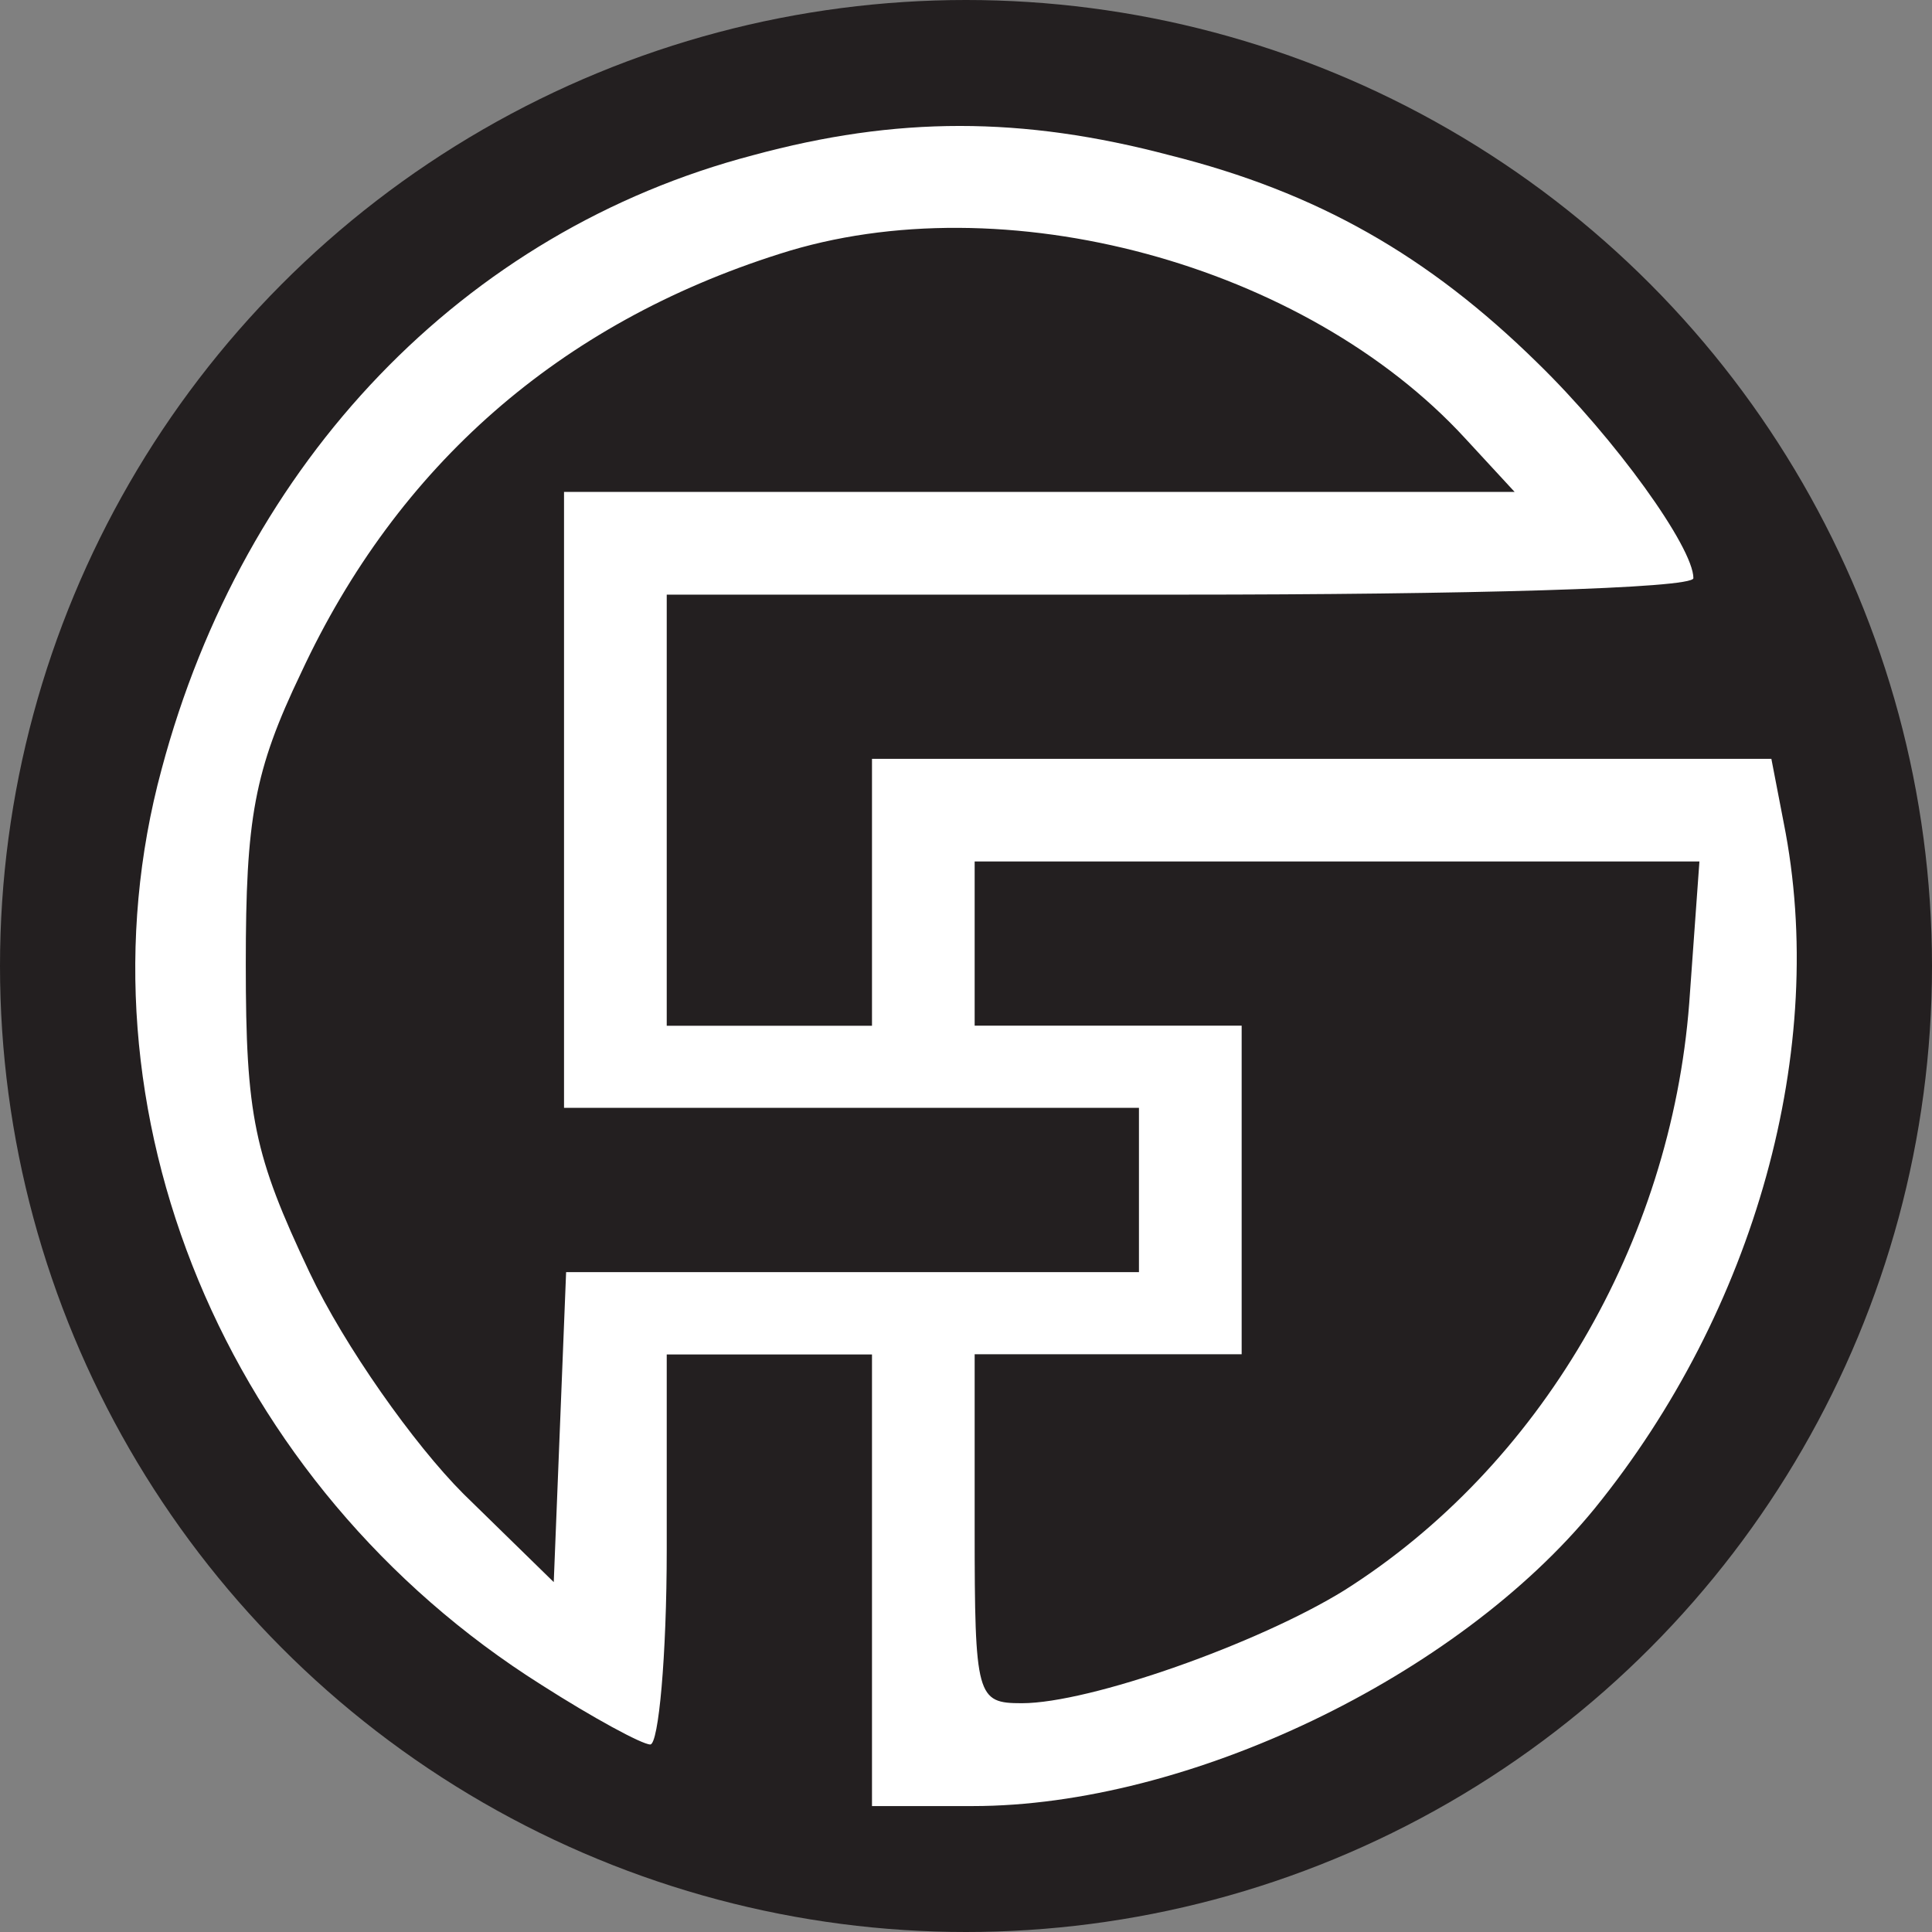
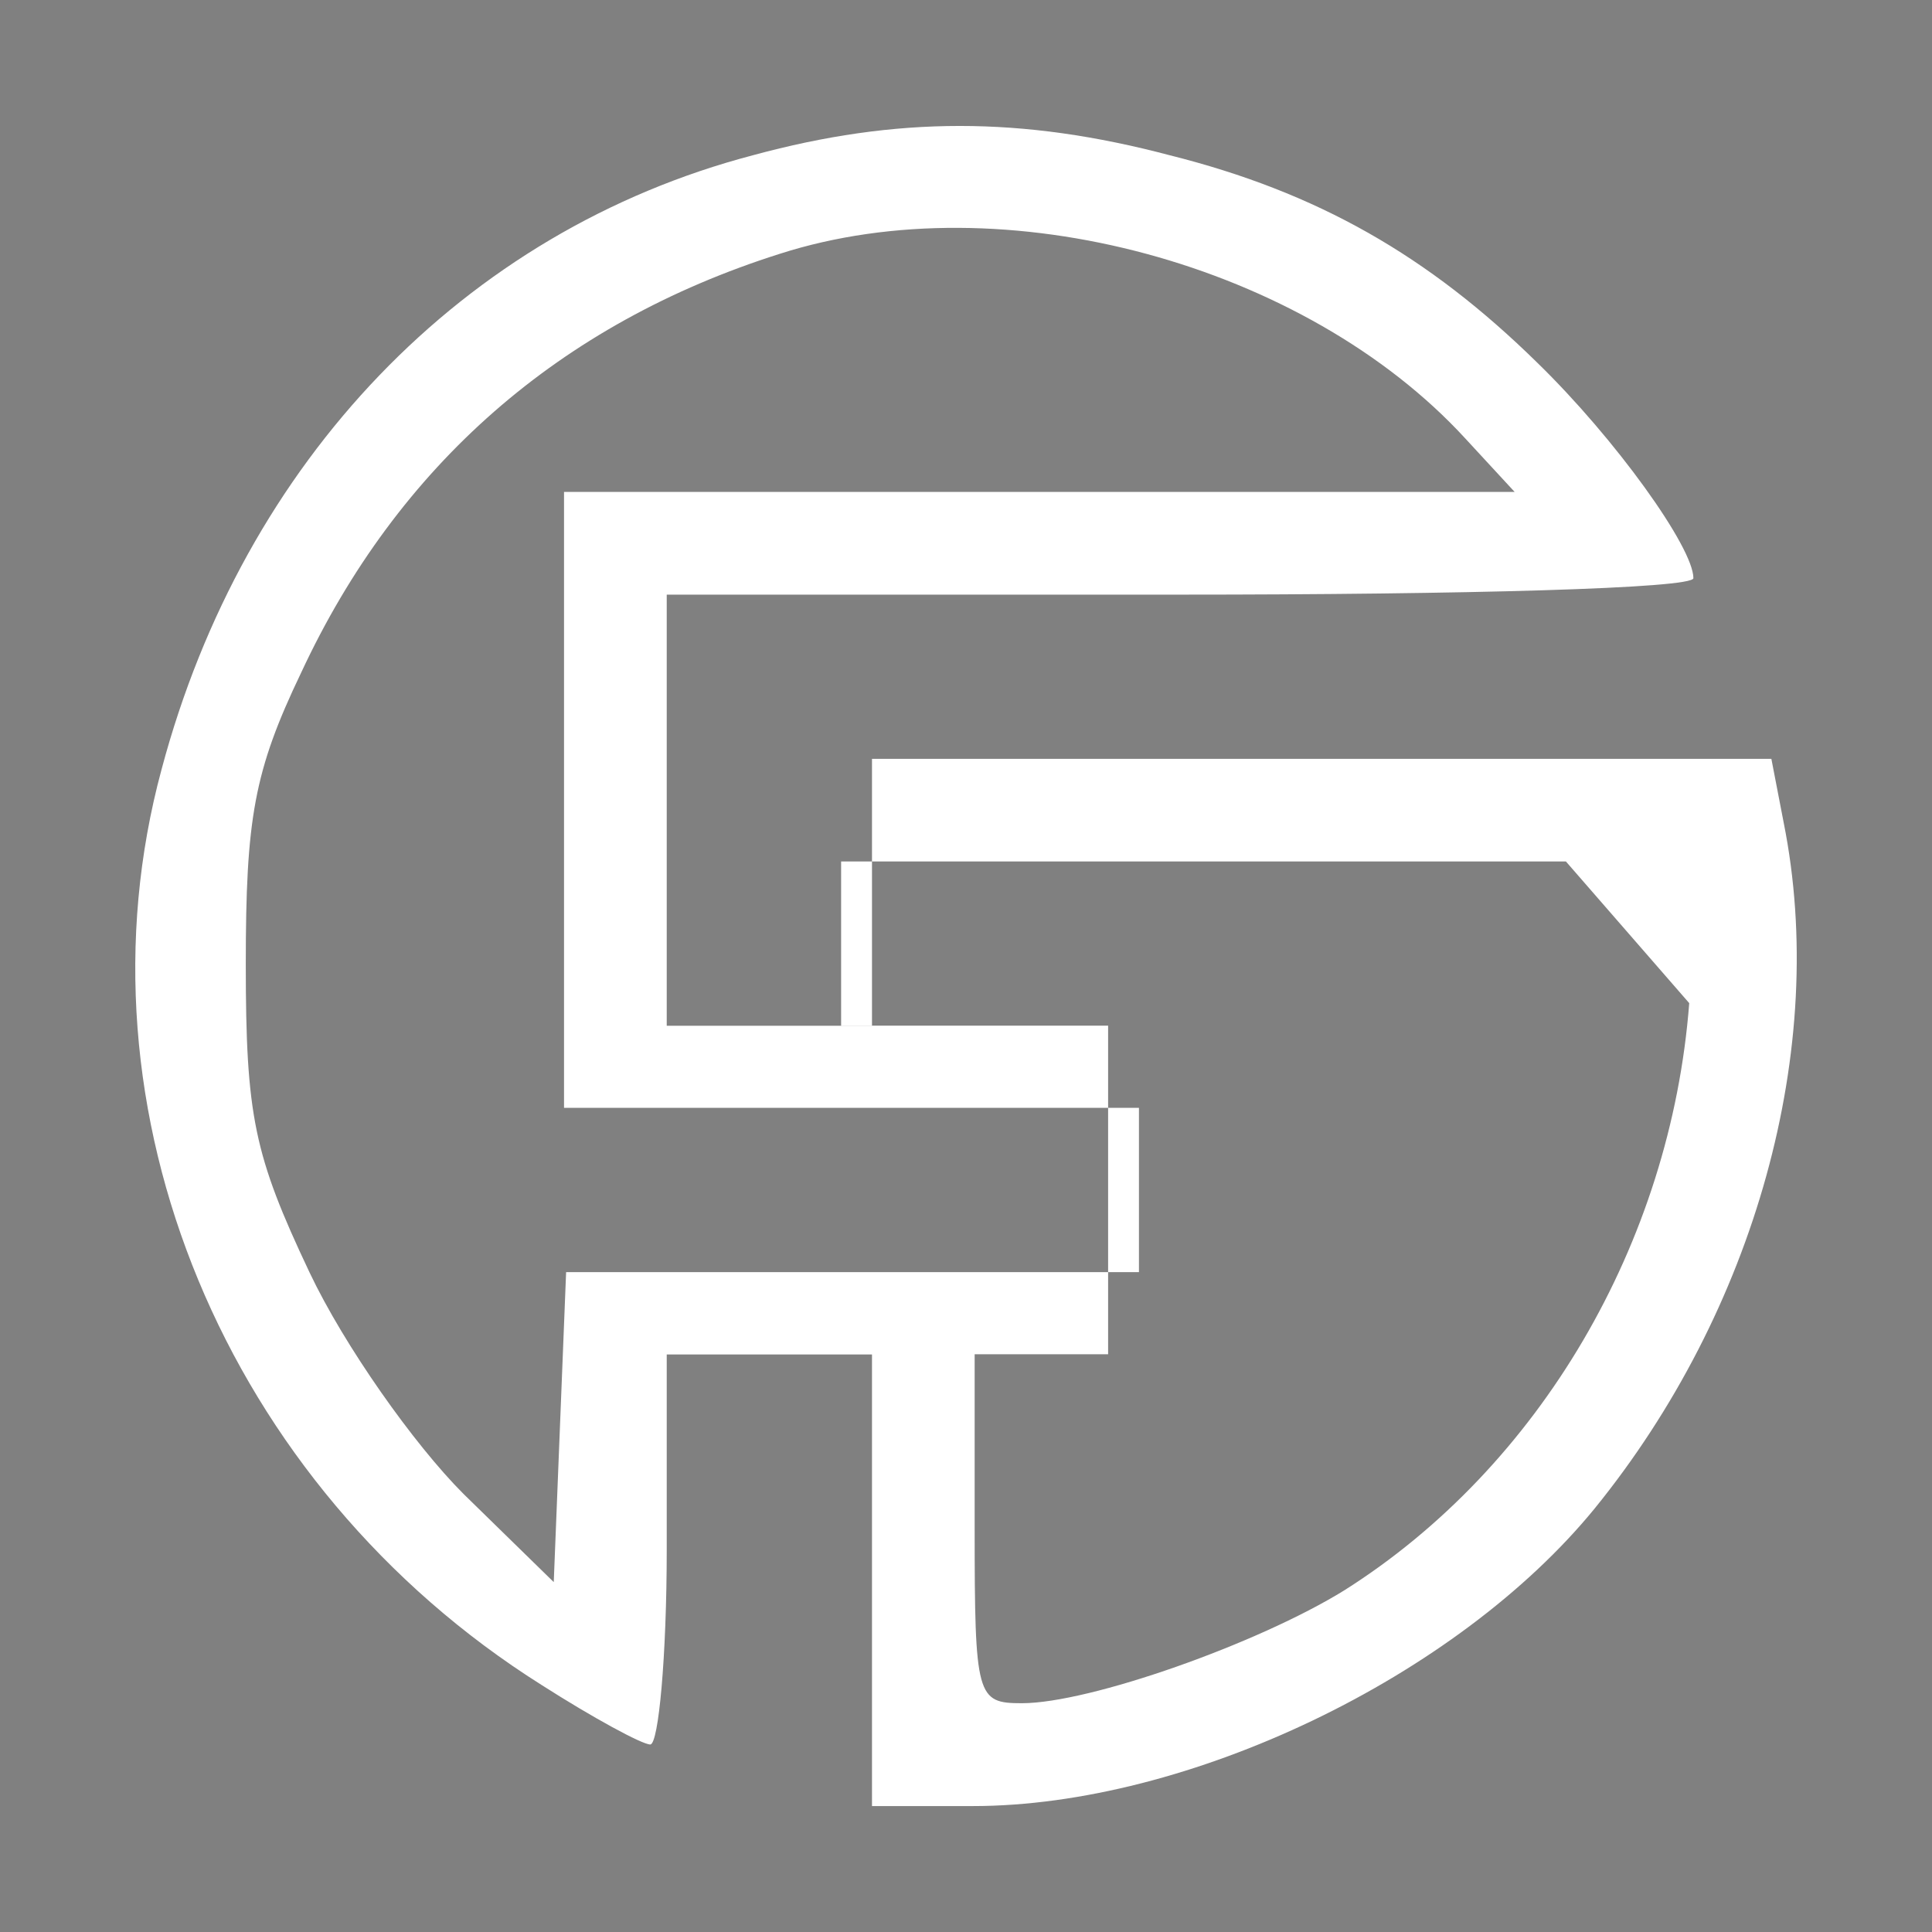
<svg xmlns="http://www.w3.org/2000/svg" version="1.1" id="Layer_1" x="0px" y="0px" width="50px" height="50px" viewBox="0 0 50 50" enable-background="new 0 0 50 50" xml:space="preserve">
  <rect x="0" y="0" width="50" height="50" fill="#808080" stroke="none" />
-   <circle fill="#231F20" cx="25" cy="25" r="25" />
-   <path fill="#FFFFFF" d="M46.161,21.287l-0.318-1.648H34.207h-11.64v3.455v3.452h-2.655h-2.657v-5.578v-5.579H30.54  c7.331,0,13.285-0.159,13.285-0.426c0-0.797-2.021-3.612-4.041-5.577c-2.815-2.764-5.686-4.409-9.511-5.368  c-3.827-1.011-7.068-1.011-10.788,0C11.995,5.983,6.307,11.935,4.183,19.906c-2.391,8.819,1.647,18.545,9.83,23.699  c1.329,0.85,2.604,1.542,2.816,1.542c0.214,0,0.426-2.283,0.426-5.047v-5.047h2.657h2.655v5.845v5.843h2.606  c5.577,0,12.541-3.346,16.098-7.703C45.417,33.932,47.331,27.13,46.161,21.287z M22.036,32.922h-7.385l-0.161,4.038l-0.159,3.985  l-2.337-2.284c-1.277-1.277-3.083-3.828-3.987-5.739c-1.433-3.03-1.646-4.038-1.646-7.97c0-3.773,0.212-4.995,1.433-7.544  c2.498-5.368,6.696-9.035,12.382-10.838c5.792-1.861,13.603,0.265,17.748,4.78l1.275,1.381H26.924H14.597v7.97v7.969h7.439h7.44  v2.126v2.126H22.036z M43.717,25.961c-0.477,6.217-3.879,12.008-8.927,15.197c-2.232,1.38-6.589,2.921-8.344,2.921  c-1.168,0-1.222-0.157-1.222-4.516v-4.515h3.454h3.456v-4.253v-4.251h-3.456h-3.454v-2.123v-2.127h9.354h9.403L43.717,25.961z" />
+   <path fill="#FFFFFF" d="M46.161,21.287l-0.318-1.648H34.207h-11.64v3.455v3.452h-2.655h-2.657v-5.578v-5.579H30.54  c7.331,0,13.285-0.159,13.285-0.426c0-0.797-2.021-3.612-4.041-5.577c-2.815-2.764-5.686-4.409-9.511-5.368  c-3.827-1.011-7.068-1.011-10.788,0C11.995,5.983,6.307,11.935,4.183,19.906c-2.391,8.819,1.647,18.545,9.83,23.699  c1.329,0.85,2.604,1.542,2.816,1.542c0.214,0,0.426-2.283,0.426-5.047v-5.047h2.657h2.655v5.845v5.843h2.606  c5.577,0,12.541-3.346,16.098-7.703C45.417,33.932,47.331,27.13,46.161,21.287z M22.036,32.922h-7.385l-0.161,4.038l-0.159,3.985  l-2.337-2.284c-1.277-1.277-3.083-3.828-3.987-5.739c-1.433-3.03-1.646-4.038-1.646-7.97c0-3.773,0.212-4.995,1.433-7.544  c2.498-5.368,6.696-9.035,12.382-10.838c5.792-1.861,13.603,0.265,17.748,4.78l1.275,1.381H26.924H14.597v7.97v7.969h7.439h7.44  v2.126v2.126H22.036z M43.717,25.961c-0.477,6.217-3.879,12.008-8.927,15.197c-2.232,1.38-6.589,2.921-8.344,2.921  c-1.168,0-1.222-0.157-1.222-4.516v-4.515h3.454v-4.253v-4.251h-3.456h-3.454v-2.123v-2.127h9.354h9.403L43.717,25.961z" />
</svg>